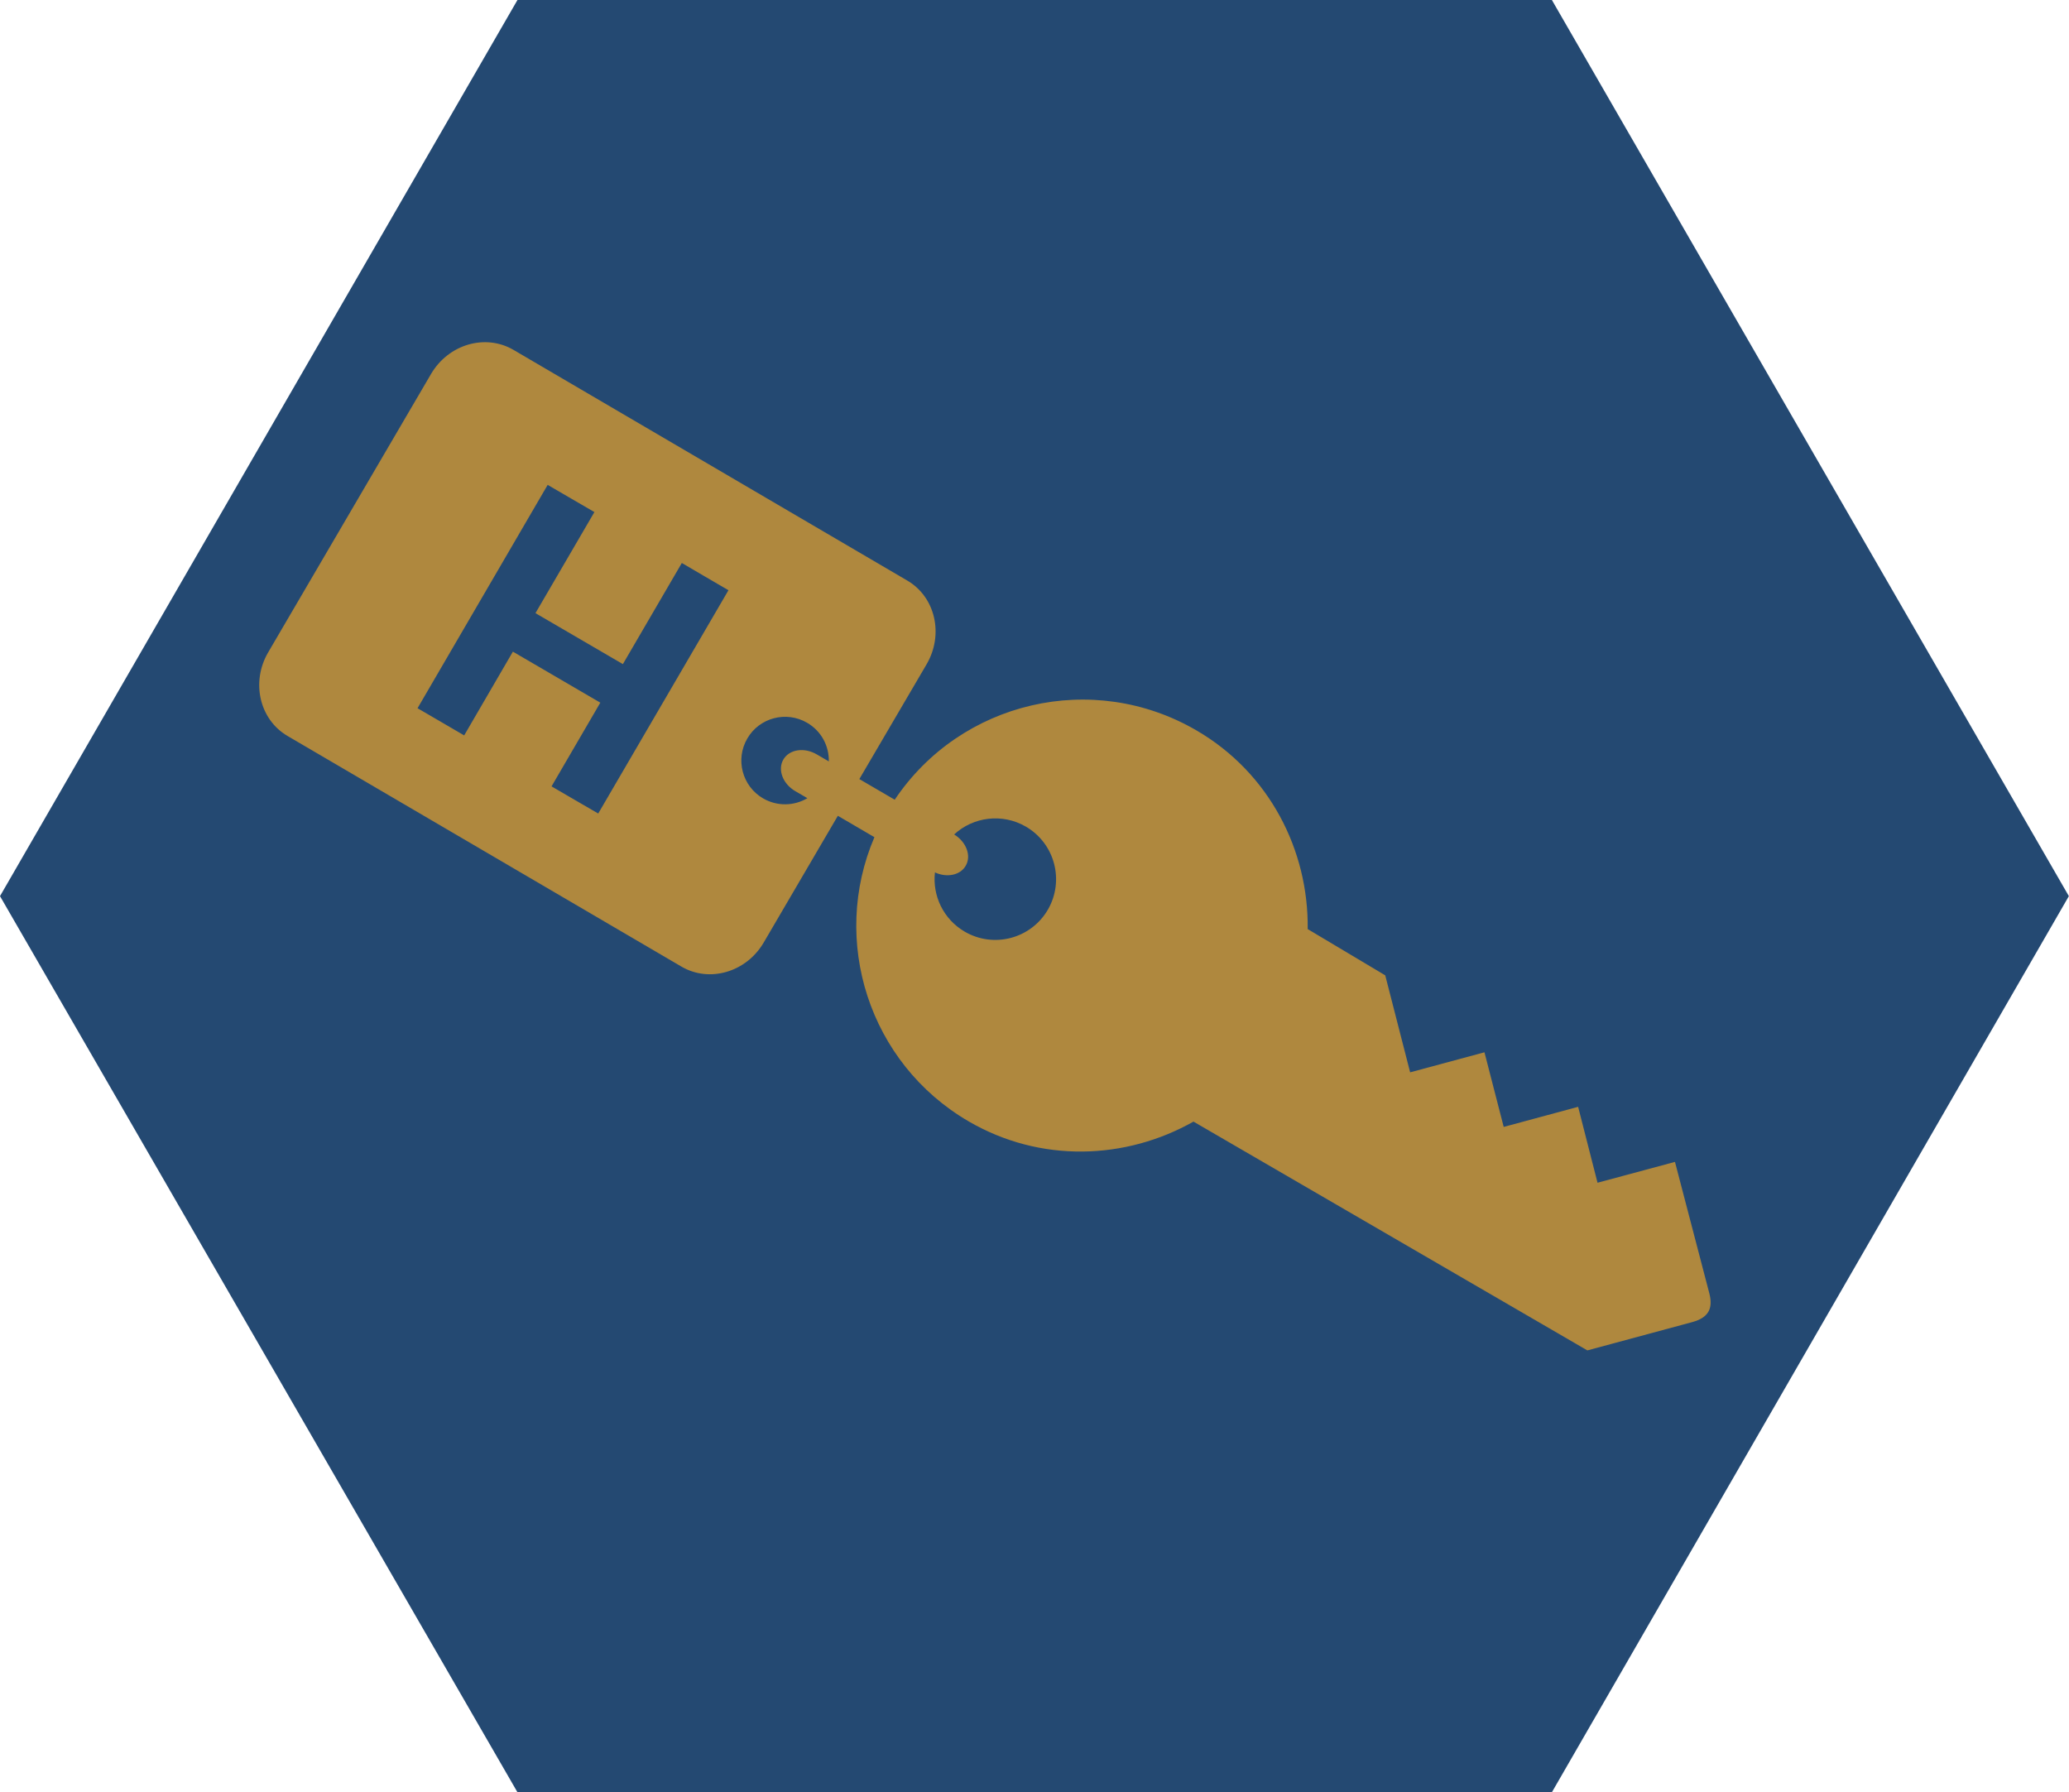
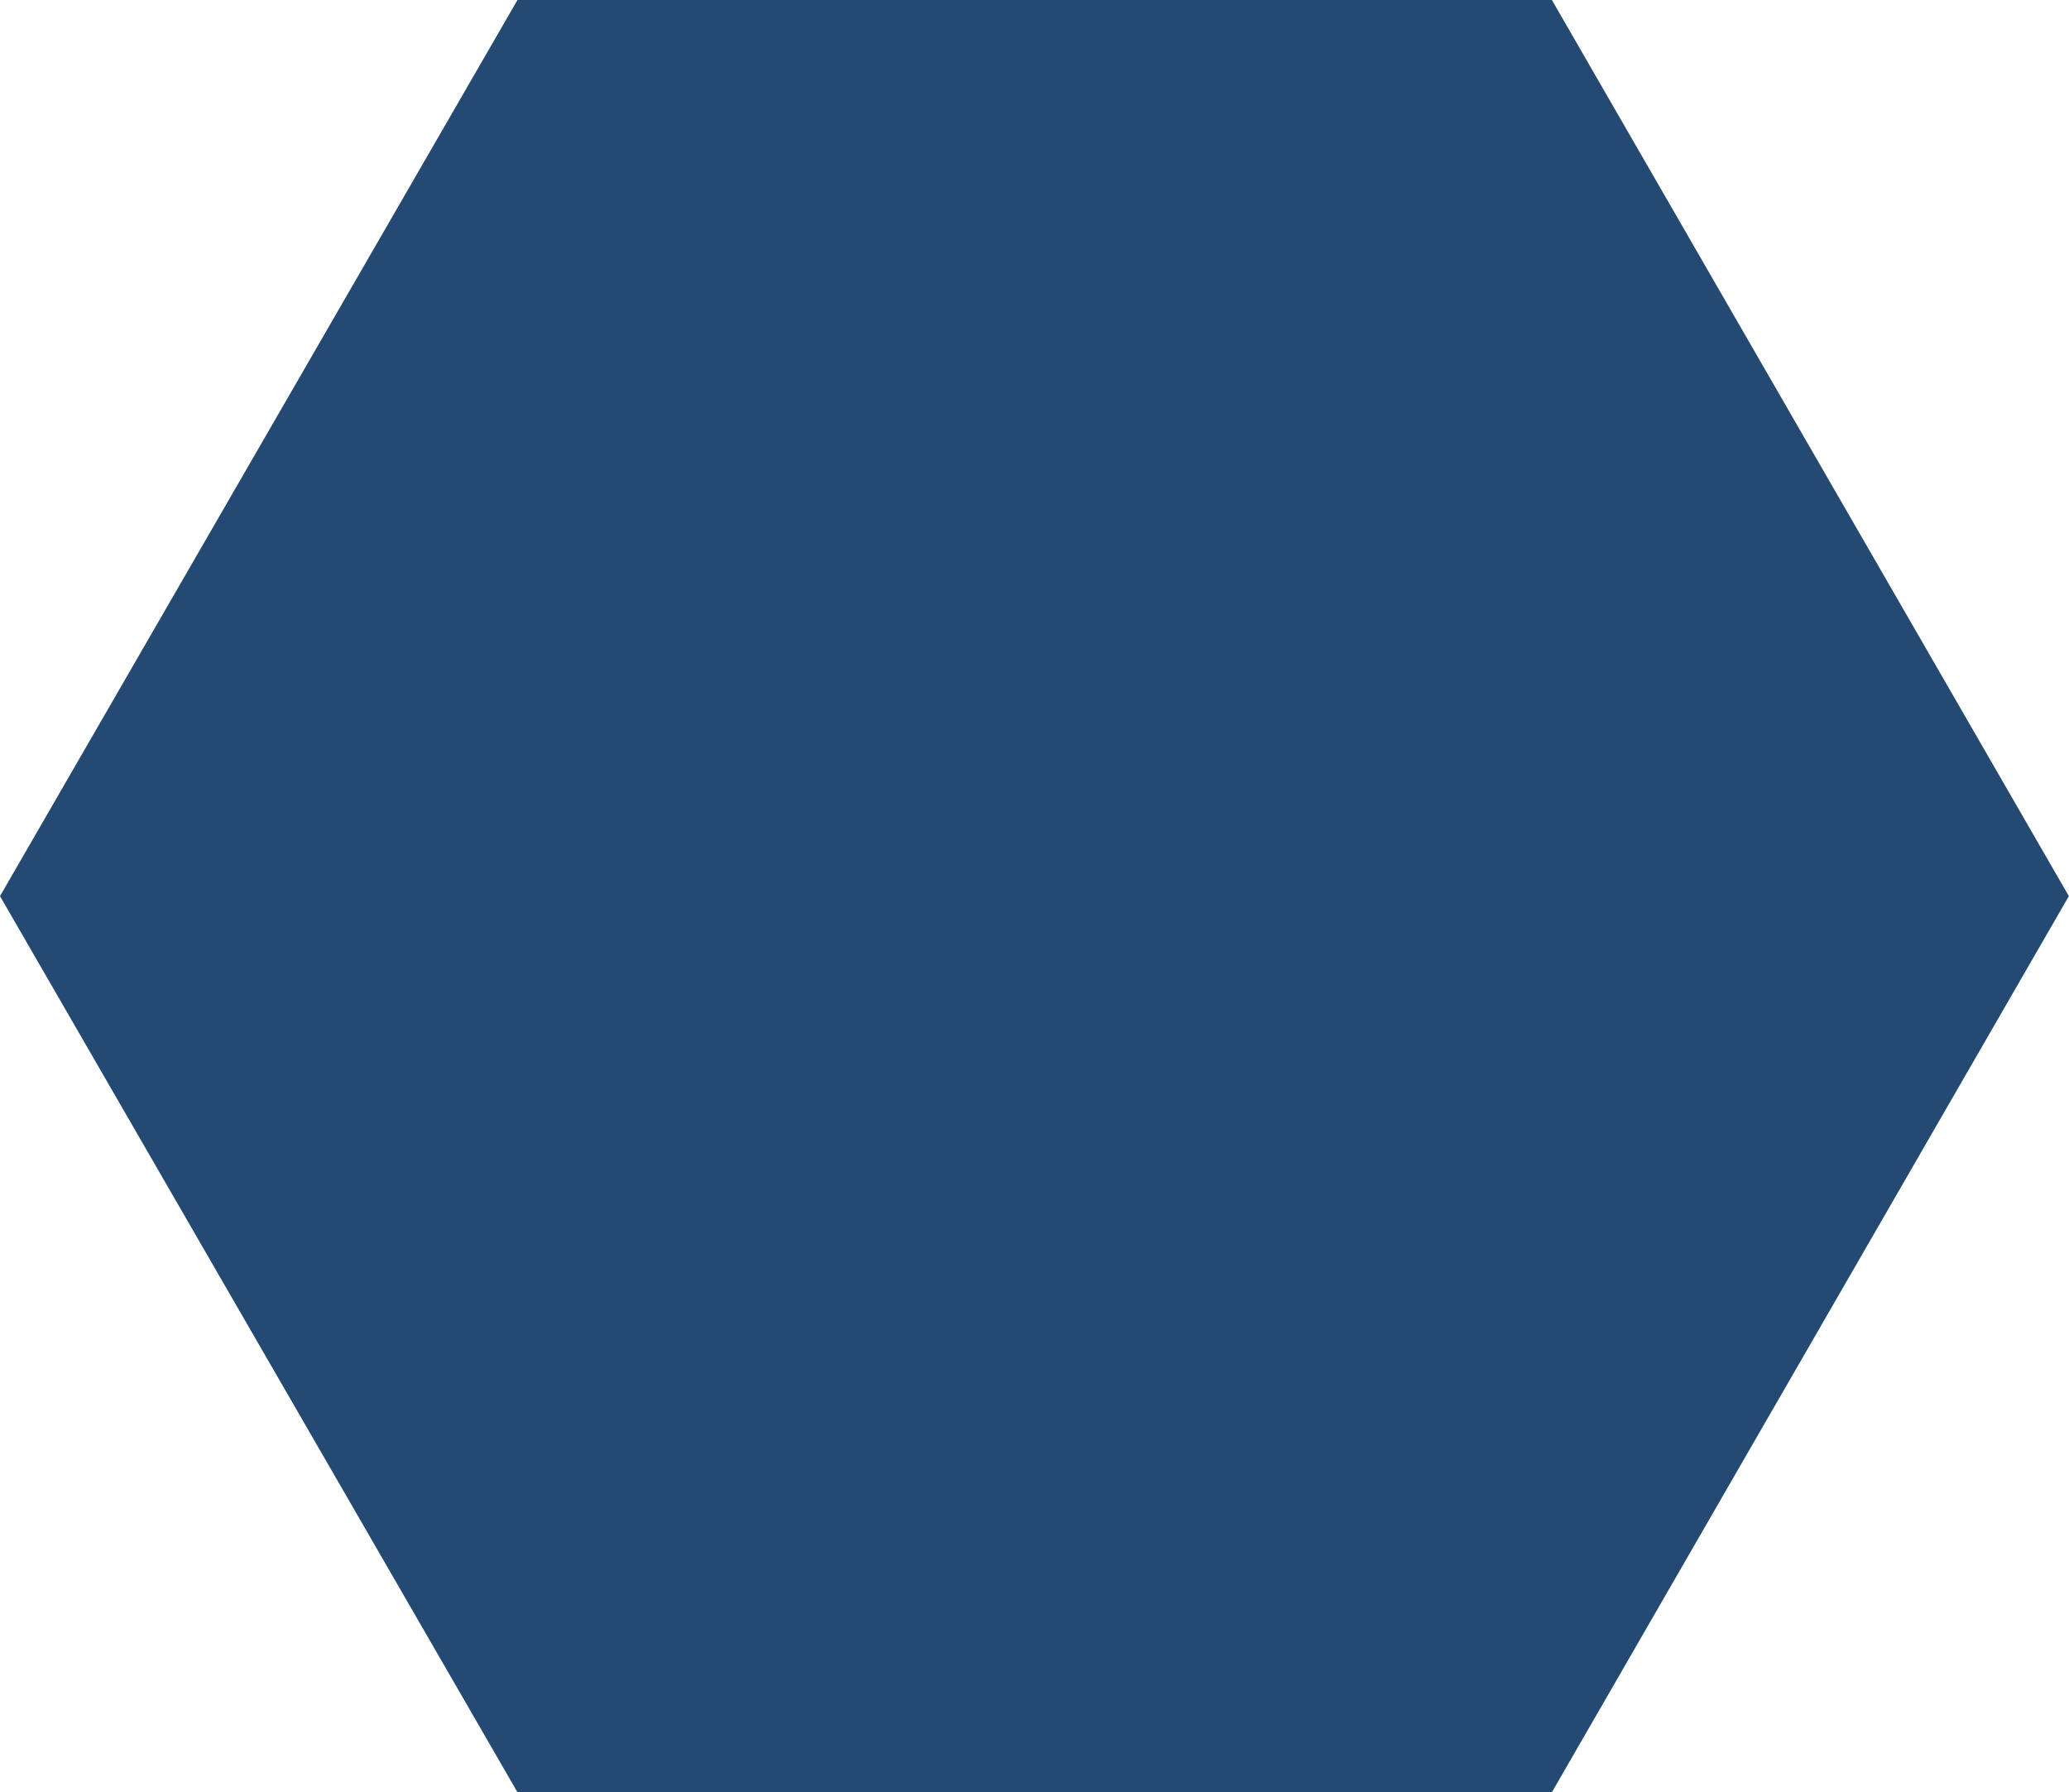
<svg xmlns="http://www.w3.org/2000/svg" width="41.703" height="36.118" enable-background="new 0 0 432 432" version="1.1" viewBox="0 0 41.703 36.118" xml:space="preserve">
  <polygon transform="translate(-195.62 -198.36)" points="206.05 198.36 226.9 198.36 237.32 216.42 226.9 234.48 206.05 234.48 195.62 216.42" fill="#244972" />
-   <path d="m14.683 11.895-0.472-0.275-0.468-0.274-1.188 2.038-1.762-1.027 1.188-2.037-0.473-0.275-0.469-0.273-2.623 4.501 0.471 0.274 0.469 0.274 0.982-1.688 1.762 1.028-0.983 1.687 0.472 0.275 0.469 0.272zm1.591 4.191-0.241-0.14c-0.255-0.146-0.364-0.435-0.243-0.64 0.119-0.205 0.422-0.25 0.674-0.102l0.242 0.141c6e-3 -0.31-0.15-0.612-0.438-0.779-0.42-0.245-0.961-0.103-1.205 0.317-0.246 0.421-0.103 0.961 0.316 1.206 0.288 0.167 0.628 0.155 0.895-3e-3zm4.405 0.574c-0.477-0.277-1.062-0.198-1.447 0.157 0.246 0.15 0.352 0.432 0.232 0.633-0.109 0.189-0.379 0.243-0.619 0.132-0.053 0.467 0.168 0.942 0.6 1.194 0.584 0.34 1.334 0.143 1.675-0.441 0.34-0.585 0.143-1.334-0.441-1.675zm13.082 6.756 0.693 2.651c0.078 0.304-0.016 0.488-0.346 0.578l-2.113 0.57-7.939-4.611c-1.365 0.771-3.082 0.84-4.534-6e-3 -2.009-1.172-2.789-3.644-1.897-5.726l-0.737-0.431-1.494 2.553c-0.351 0.601-1.095 0.816-1.659 0.486l-7.941-4.649c-0.564-0.331-0.739-1.086-0.388-1.685l3.282-5.609c0.352-0.6 1.094-0.816 1.66-0.487l7.939 4.65c0.566 0.33 0.74 1.086 0.391 1.685l-1.357 2.316 0.713 0.416c1.33-1.984 3.99-2.616 6.084-1.396 1.469 0.856 2.26 2.415 2.24 4.003l1.563 0.932 0.502 1.955 1.498-0.404 0.388 1.504 1.5-0.405 0.391 1.53z" fill="#af883e" />
</svg>